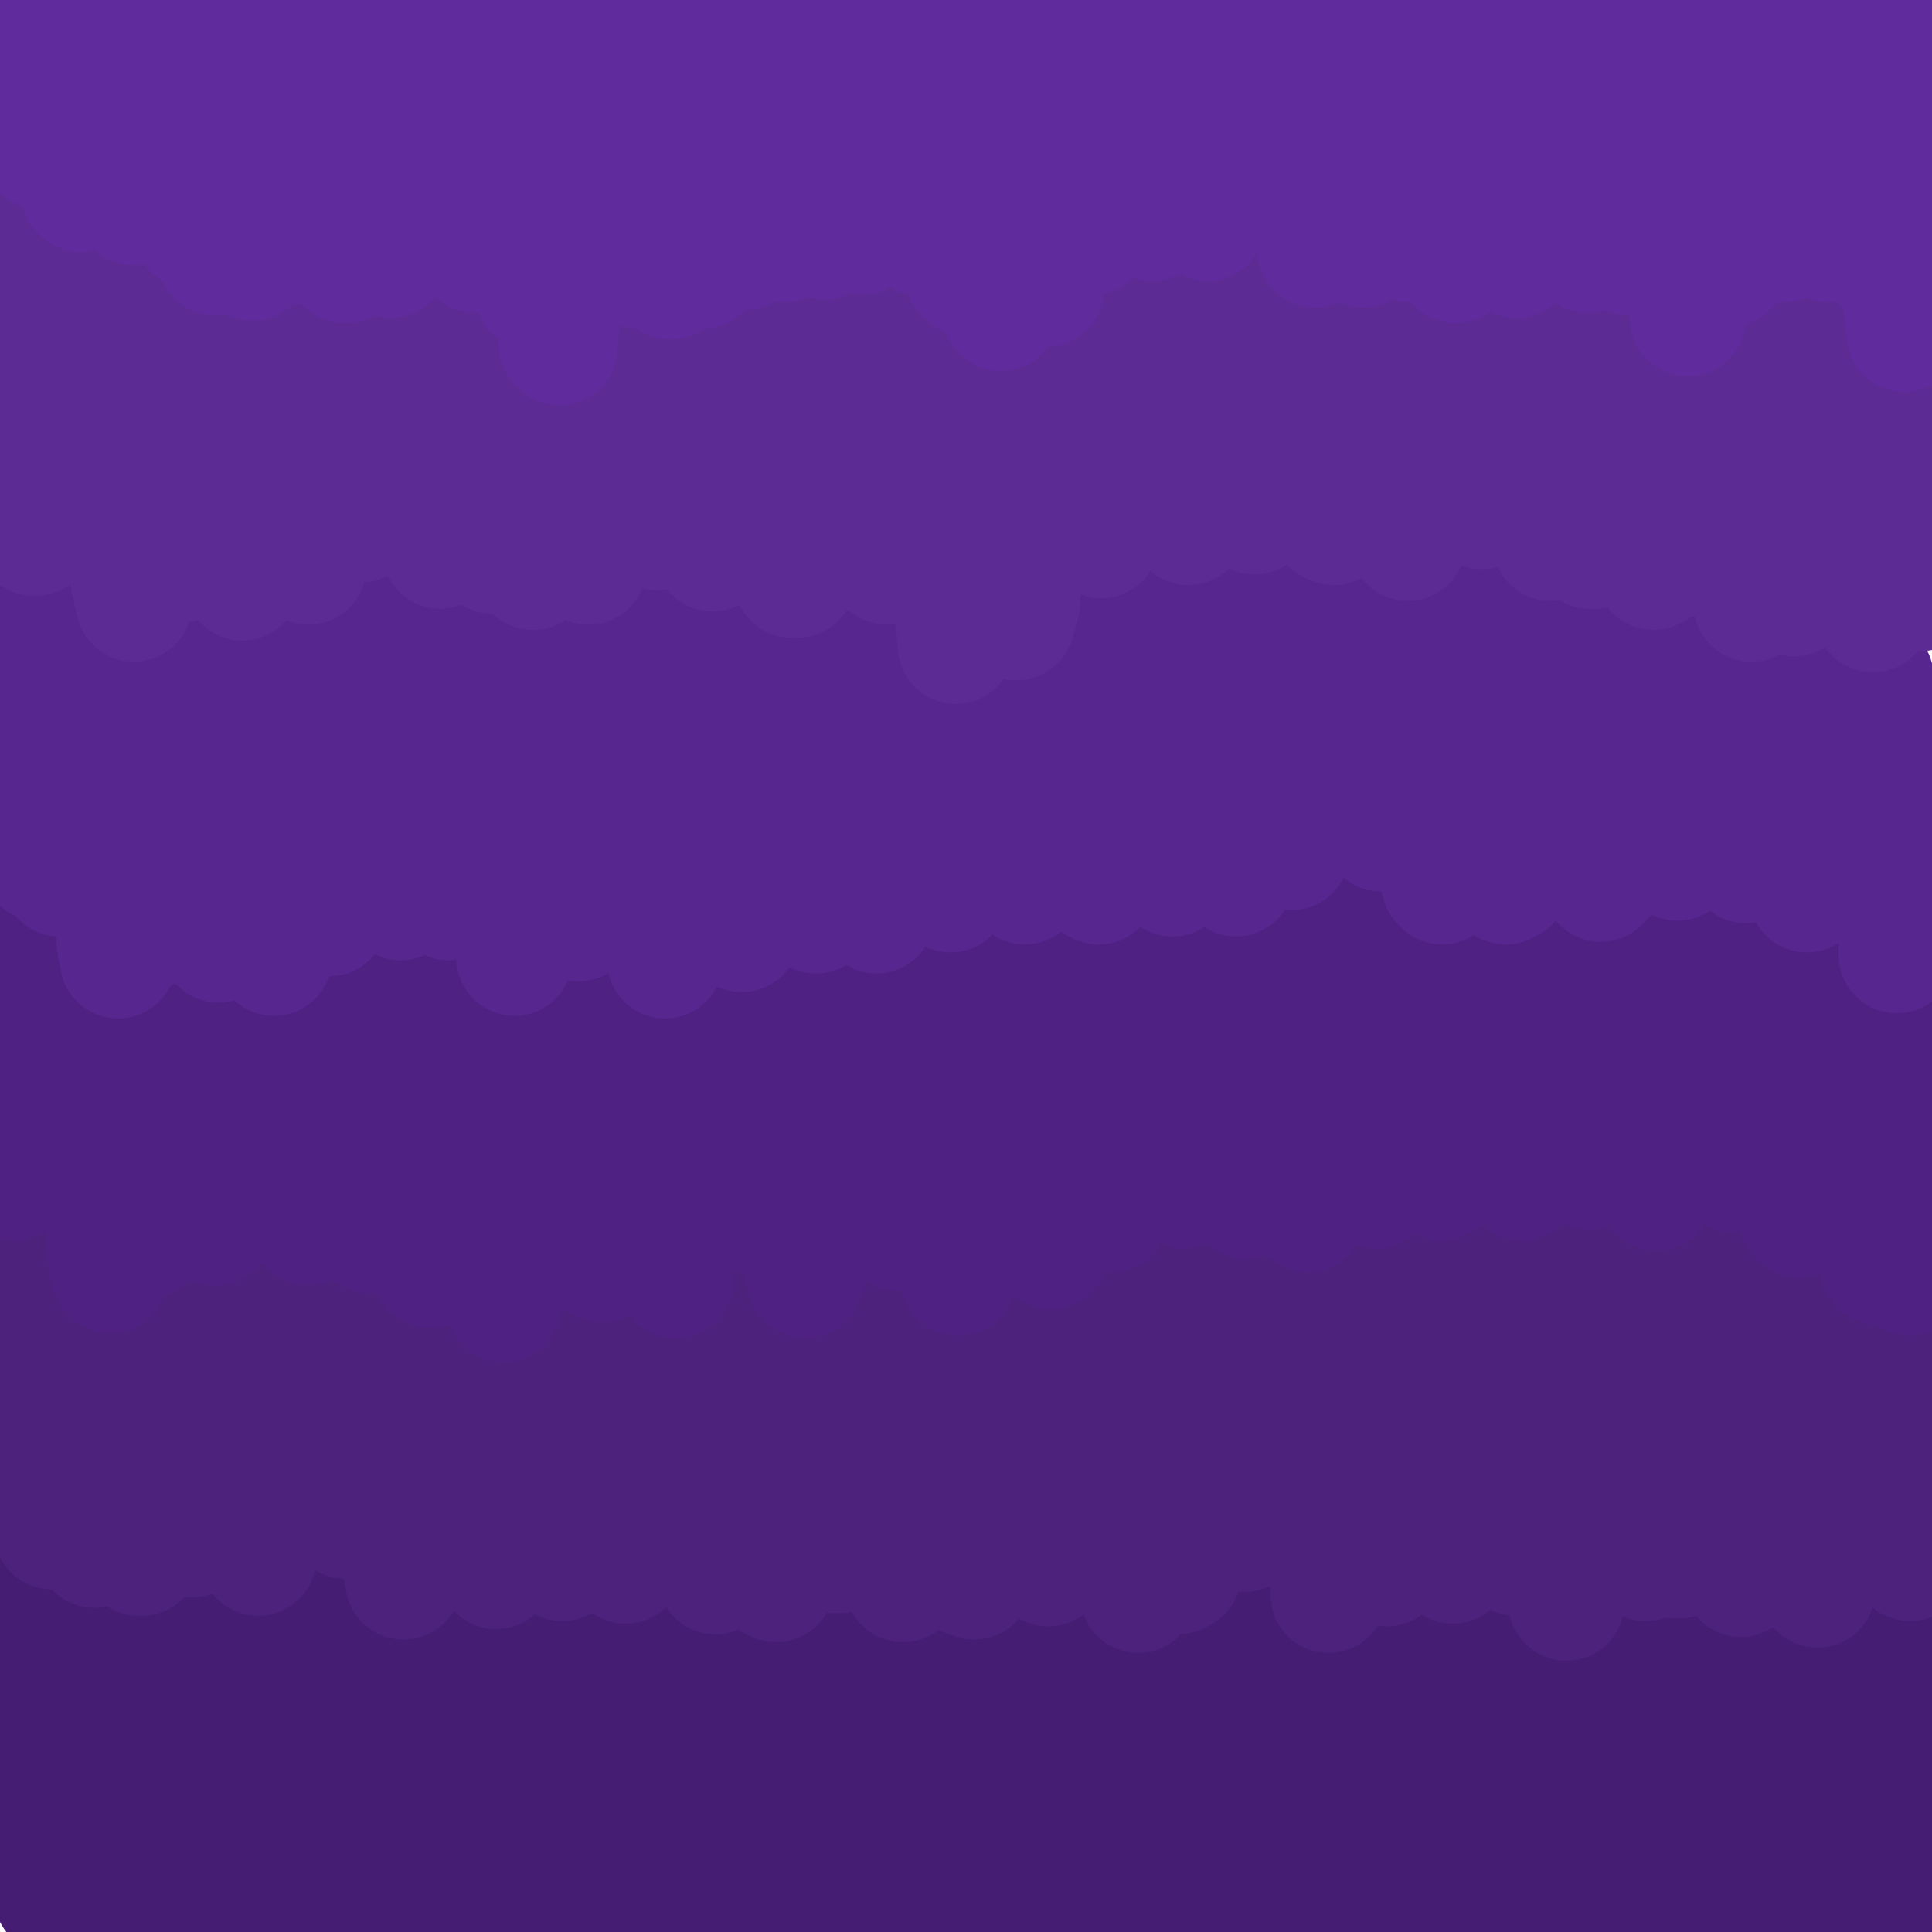
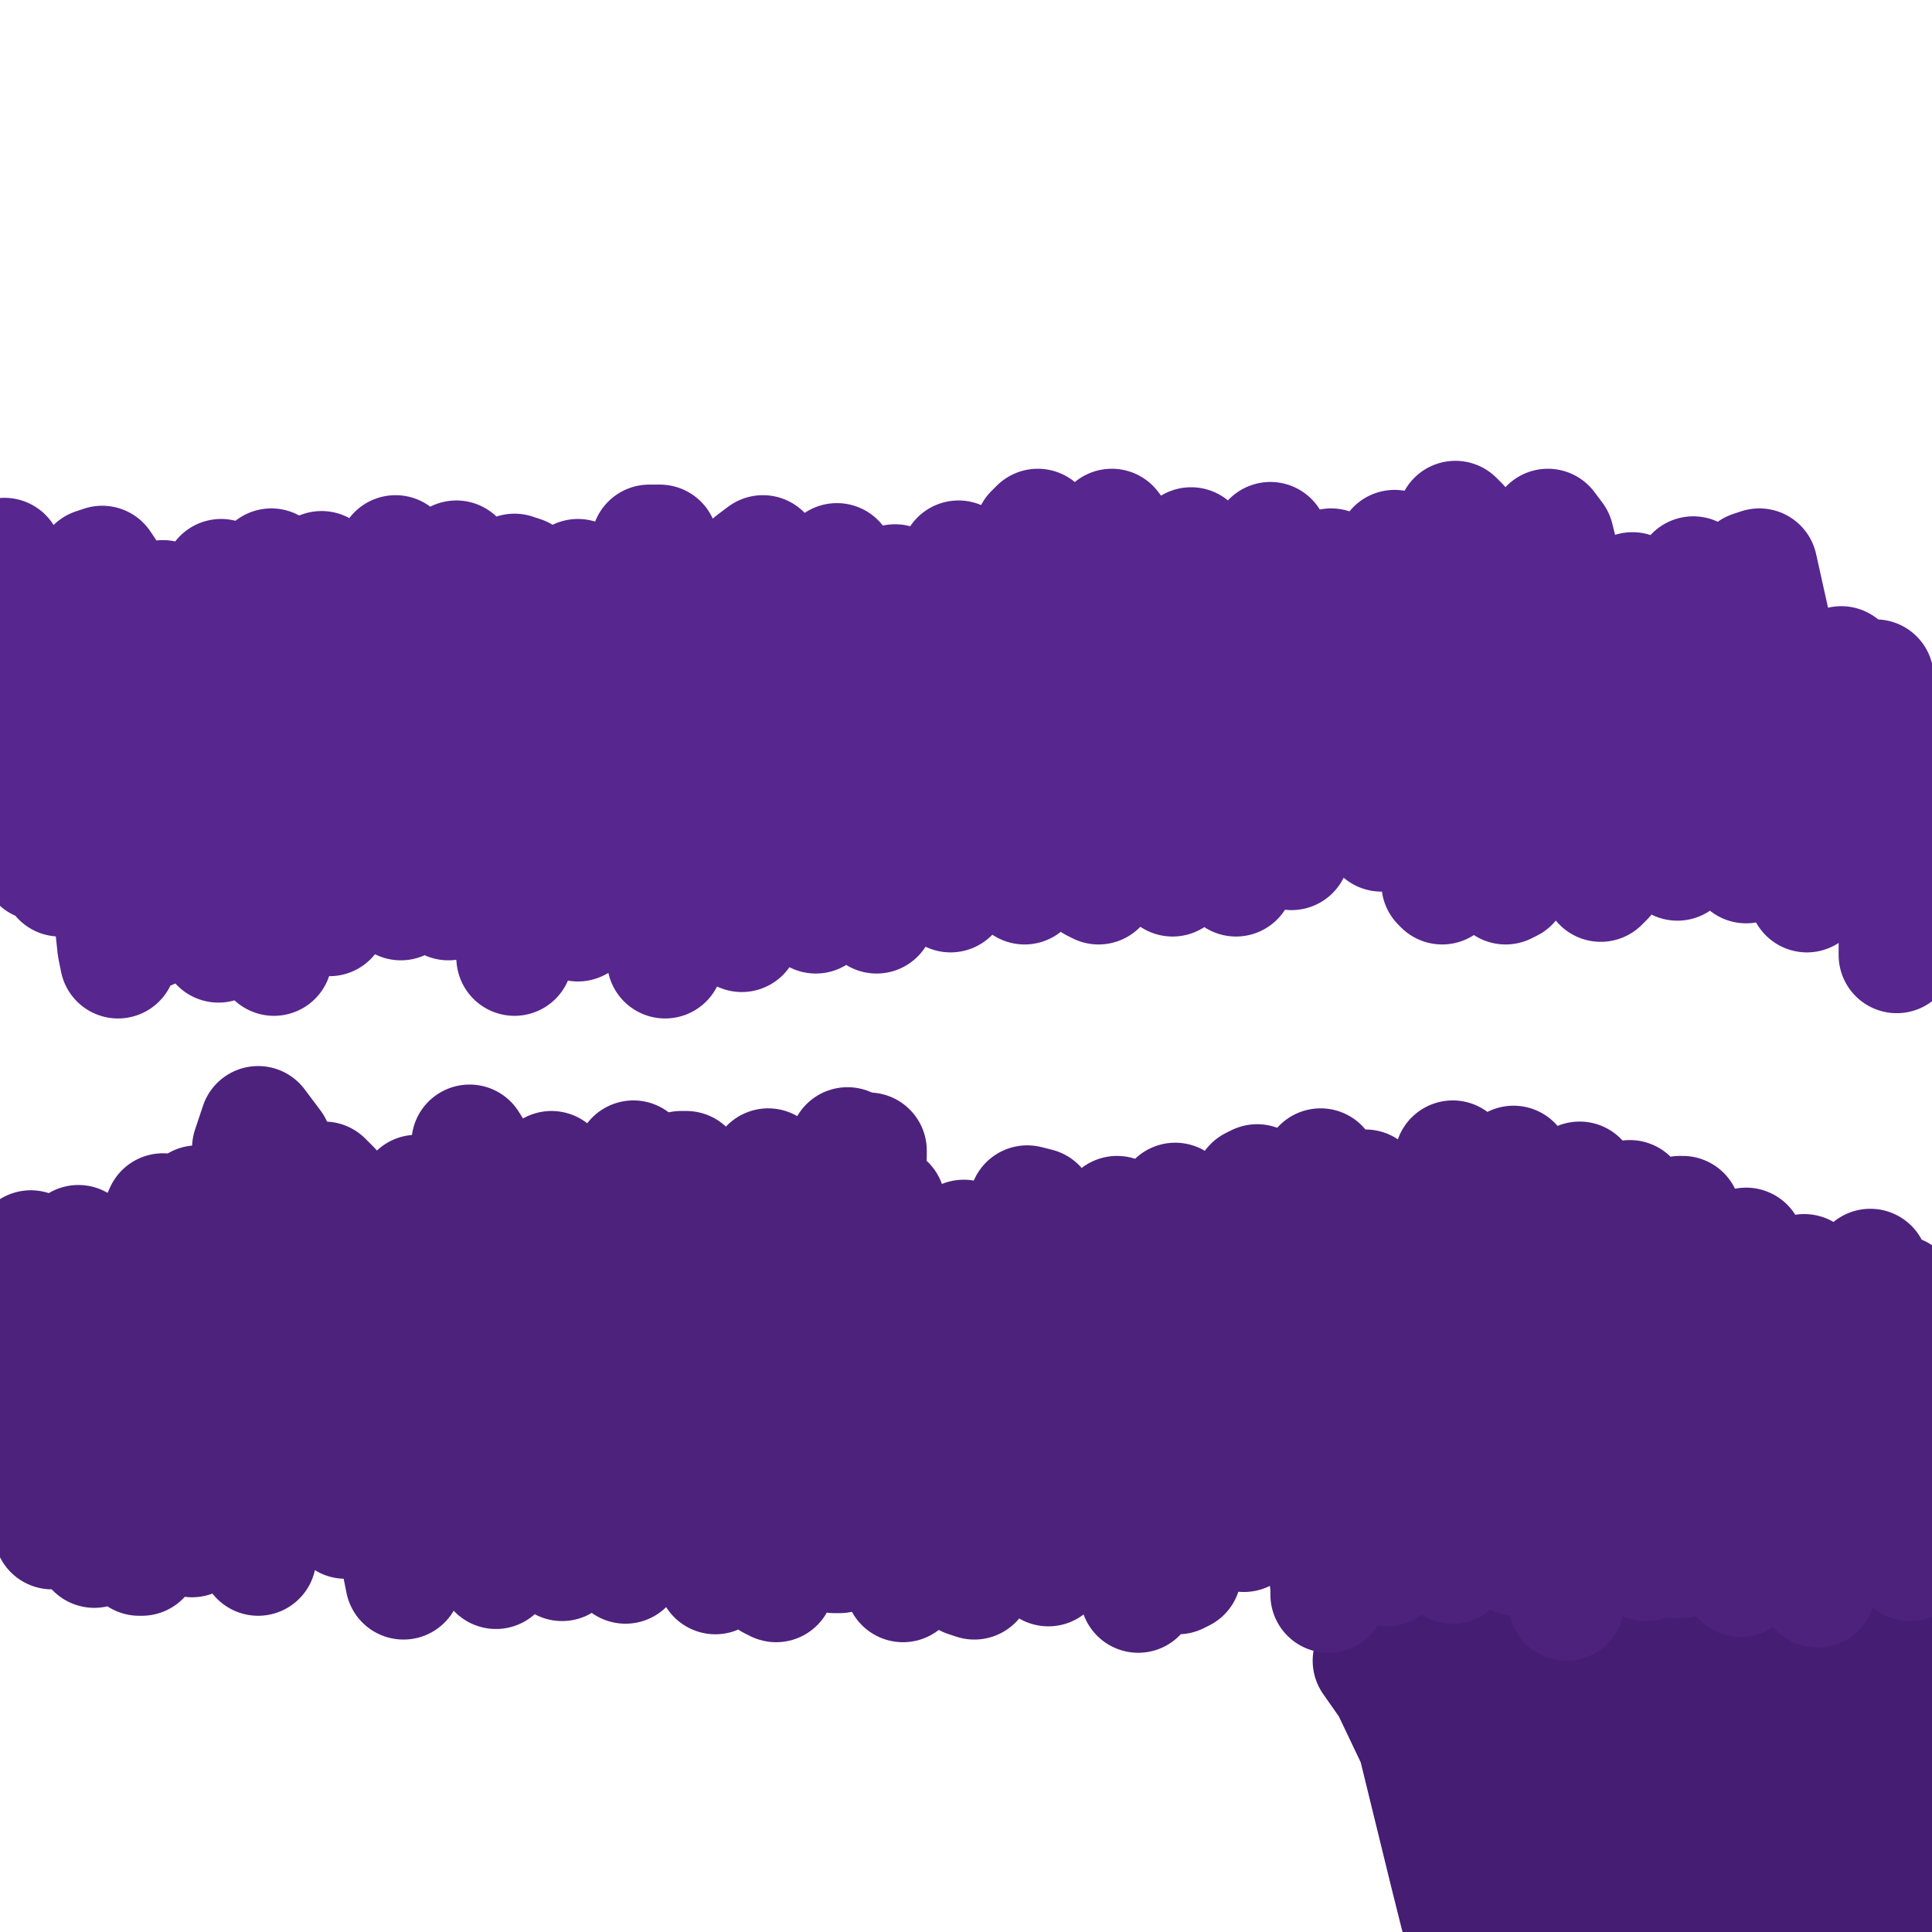
<svg xmlns="http://www.w3.org/2000/svg" width="1080px" height="1080px" version="1.1">
  <polyline points="1054.391,950.51 1057.346,954.942 1058.823,962.329 1060.301,972.671 1061.778,985.968 1061.778,1000.742 1063.256,1018.471 1064.733,1036.2 1066.211,1049.497 1067.688,1058.362 1067.688,1059.839 1067.688,1053.929 1067.688,1042.11 1066.211,1024.381 1064.733,1003.697 1063.256,984.49 1061.778,966.761 1060.301,954.942 1058.823,951.987 1057.346,956.419 1055.869,969.716 1054.391,988.923 1054.391,1011.084 1054.391,1030.291 1052.914,1045.065 1052.914,1049.497 1052.914,1045.065 1051.436,1030.291 1051.436,1008.129 1051.436,981.536 1049.959,954.942 1049.959,932.78 1049.959,919.484 1049.959,915.051 1052.914,922.438 1057.346,937.213 1060.301,960.852 1064.733,1006.652 " fill="none" stroke="#451d73" stroke-width="26px" stroke-linecap="round" stroke-linejoin="round" />
  <polyline points="1063.256,949.032 1064.733,946.077 1066.211,944.6 1067.688,946.077 1067.688,951.987 1067.688,963.806 1067.688,981.536 1067.688,1003.697 1069.166,1025.858 1070.643,1045.065 1070.643,1058.362 1070.643,1062.794 1069.166,1059.839 1067.688,1046.542 1067.688,1025.858 1067.688,1000.742 1066.211,971.194 1064.733,941.645 1063.256,916.529 1060.301,898.8 1057.346,889.935 1055.869,889.935 1052.914,897.322 1051.436,913.574 1049.959,937.213 1048.482,965.284 1045.527,996.31 1044.049,1022.904 1041.094,1040.633 1038.139,1046.542 1035.185,1040.633 1032.23,1024.381 1030.752,999.265 1027.797,968.239 1023.365,910.619 1018.933,878.116 1014.501,867.774 1013.023,872.206 1013.023,892.89 1014.501,925.393 1017.456,968.239 1018.933,1009.607 1021.888,1045.065 1021.888,1067.226 1021.888,1071.659 1021.888,1064.272 1020.41,1043.588 1015.978,1014.039 1011.546,978.581 1005.636,938.69 996.771,903.232 987.907,879.593 981.997,872.206 979.042,882.548 977.565,907.664 976.087,946.077 976.087,1034.723 974.61,1064.272 974.61,1074.613 974.61,1067.226 974.61,1046.542 971.655,1015.516 968.7,977.103 959.836,912.096 950.971,878.116 945.062,863.341 940.629,867.774 937.674,892.89 937.674,935.735 936.197,991.878 936.197,1045.065 937.674,1080 940.629,1080 940.629,1080 940.629,1080 939.152,1052.452 933.242,1009.607 927.332,959.374 916.99,915.051 906.648,885.503 899.261,876.638 894.829,884.025 893.352,910.619 893.352,949.032 893.352,996.31 893.352,1037.678 893.352,1065.749 893.352,1077.568 890.397,1074.613 887.442,1055.407 883.01,1024.381 878.577,983.013 872.668,934.258 865.28,891.412 857.893,867.774 854.938,863.341 854.938,875.161 857.893,903.232 860.848,946.077 865.28,993.355 866.758,1037.678 868.235,1064.272 868.235,1073.136 866.758,1065.749 860.848,1043.588 854.938,1011.084 847.551,969.716 837.209,928.348 828.345,897.322 819.48,884.025 816.525,888.458 816.525,912.096 818.003,949.032 818.003,994.832 818.003,1036.2 819.48,1065.749 818.003,1076.091 815.048,1070.181 809.138,1046.542 791.409,974.148 776.635,943.122 766.293,928.348 " fill="none" stroke="#451d73" stroke-width="65px" stroke-linecap="round" stroke-linejoin="round" />
-   <polyline points="818.003,894.367 820.958,915.051 822.435,944.6 823.912,981.536 822.435,1024.381 819.48,1064.272 818.003,1080 815.048,1080 812.093,1080 807.661,1062.794 803.229,1031.768 795.841,993.355 789.932,953.464 784.022,923.916 779.59,910.619 778.112,913.574 779.59,932.78 781.067,966.761 784.022,1006.652 785.499,1040.633 786.977,1059.839 784.022,1061.317 779.59,1045.065 772.202,1015.516 763.338,978.581 755.951,938.69 747.086,897.322 736.744,869.251 730.835,861.864 727.88,876.638 727.88,912.096 726.402,960.852 726.402,1015.516 727.88,1061.317 729.357,1080 729.357,1080 727.88,1080 724.925,1053.929 719.015,1015.516 711.628,971.194 705.718,928.348 698.331,895.845 693.899,884.025 692.421,888.458 693.899,915.051 696.854,956.419 698.331,1005.174 699.808,1048.02 701.286,1077.568 699.808,1080 696.854,1079.046 692.421,1053.929 687.989,1015.516 682.079,971.194 677.647,926.871 671.737,894.367 665.828,882.548 664.35,891.412 664.35,919.484 664.35,965.284 661.395,1016.994 659.918,1059.839 659.918,1080 659.918,1080 658.441,1071.659 656.963,1040.633 652.531,997.787 648.098,946.077 639.234,892.89 628.892,854.477 620.027,836.748 617.072,839.702 617.072,866.296 620.027,913.574 622.982,971.194 625.937,1027.336 628.892,1067.226 628.892,1080 627.414,1080 622.982,1065.749 618.55,1030.291 612.64,985.968 603.776,937.213 596.389,897.322 589.001,875.161 586.047,873.683 586.047,889.935 589.001,926.871 589.001,977.103 590.479,1028.813 590.479,1064.272 590.479,1079.046 587.524,1076.091 581.614,1055.407 575.705,1021.426 566.84,977.103 559.453,929.826 550.588,888.458 543.201,866.296 540.246,864.819 540.246,884.025 541.724,920.961 543.201,969.716 546.156,1018.471 546.156,1049.497 544.678,1061.317 541.724,1053.929 537.291,1030.291 529.904,994.832 522.517,950.51 515.13,903.232 506.265,864.819 498.878,844.135 497.401,845.612 498.878,869.251 500.356,916.529 500.356,978.581 500.356,1037.678 501.833,1076.091 501.833,1080 500.356,1077.568 497.401,1049.497 490.014,1008.129 475.239,904.709 466.375,863.341 458.988,844.135 456.033,847.09 456.033,870.728 458.988,913.574 460.465,968.239 464.897,1019.949 466.375,1056.884 467.852,1071.659 466.375,1065.749 461.942,1043.588 454.555,1005.174 444.213,960.852 433.871,918.006 423.529,885.503 417.62,873.683 416.142,885.503 417.62,920.961 419.097,972.671 420.575,1028.813 422.052,1071.659 423.529,1080 422.052,1080 417.62,1070.181 411.71,1031.768 404.323,984.49 395.458,934.258 383.639,889.935 374.774,860.386 371.819,864.819 380.684,950.51 383.639,1008.129 383.639,1058.362 383.639,1080 382.161,1080 373.297,1048.02 367.387,1015.516 348.181,920.961 336.361,884.025 331.929,876.638 331.929,889.935 336.361,928.348 339.316,983.013 342.271,1037.678 345.226,1076.091 348.181,1080 348.181,1080 345.226,1056.884 340.793,1014.039 333.406,960.852 321.587,906.187 309.767,863.341 299.425,842.657 294.993,847.09 293.516,875.161 294.993,925.393 296.471,985.968 299.425,1040.633 302.38,1074.613 302.38,1080 300.903,1080 297.948,1056.884 292.038,1018.471 284.651,969.716 275.787,918.006 266.922,875.161 259.535,851.522 258.058,850.044 259.535,872.206 263.967,915.051 269.877,971.194 274.309,1030.291 277.264,1076.091 278.741,1080 278.741,1080 269.877,1046.542 262.49,1000.742 255.103,950.51 244.761,904.709 235.896,875.161 228.509,863.341 228.509,872.206 228.509,901.754 228.509,949.032 228.509,1003.697 228.509,1048.02 228.509,1068.704 228.509,1068.704 227.031,1052.452 224.077,1019.949 219.644,978.581 215.212,932.78 207.825,894.367 201.915,873.683 198.96,875.161 198.96,900.277 198.96,947.555 200.438,1003.697 203.393,1052.452 207.825,1080 209.302,1080 209.302,1077.568 207.825,1046.542 203.393,1002.22 196.006,950.51 187.141,901.754 175.321,869.251 167.934,858.909 164.98,873.683 163.502,910.619 162.025,968.239 160.547,1030.291 162.025,1074.613 163.502,1080 163.502,1080 163.502,1070.181 159.07,1031.768 153.16,981.536 145.773,925.393 136.908,875.161 126.566,847.09 122.134,839.702 120.657,850.044 123.612,891.412 125.089,949.032 126.566,1012.562 129.521,1059.839 132.476,1080 130.999,1068.704 128.044,1033.245 123.612,983.013 119.179,949.032 111.792,904.709 99.973,867.774 91.108,848.567 85.198,851.522 83.721,873.683 83.721,916.529 82.243,971.194 82.243,1025.858 82.243,1064.272 85.198,1080 85.198,1076.091 85.198,1052.452 83.721,1012.562 80.766,966.761 76.334,920.961 68.947,888.458 64.514,876.638 63.037,884.025 63.037,912.096 61.559,957.897 60.082,987.445 57.127,1021.426 55.65,1050.975 54.172,1074.613 52.695,1080 51.218,1071.659 48.263,1048.02 46.785,1014.039 43.83,977.103 40.876,943.122 37.921,919.484 33.488,913.574 32.011,923.916 30.534,950.51 30.534,984.49 29.056,1019.949 29.056,1046.542 29.056,1059.839 29.056,1058.362 30.534,1043.588 29.056,1016.994 27.579,984.49 24.624,956.419 20.192,935.735 17.237,928.348 15.759,937.213 14.282,956.419 15.759,981.536 18.714,1009.607 20.192,1033.245 23.146,1048.02 23.146,1050.975 23.146,1043.588 21.669,1025.858 18.714,1000.742 15.759,972.671 11.327,941.645 8.372,913.574 6.895,889.935 6.895,870.728 8.372,857.432 9.85,847.09 11.327,841.18 12.804,838.225 14.282,838.225 14.282,838.225 14.282,838.225 12.804,838.225 " fill="none" stroke="#451d73" stroke-width="65px" stroke-linecap="round" stroke-linejoin="round" />
  <polyline points="1069.166,777.65 1069.166,774.696 1069.166,771.741 1069.166,767.308 1067.688,765.831 1067.688,771.741 1067.688,785.038 1067.688,805.722 1069.166,827.883 1069.166,850.044 1069.166,866.296 1067.688,873.683 1066.211,870.728 1066.211,857.432 1064.733,836.748 1063.256,810.154 1063.256,780.605 1063.256,754.012 1061.778,733.328 1061.778,722.986 1061.778,722.986 1061.778,733.328 1061.778,754.012 1060.301,785.038 1058.823,817.541 1054.391,845.612 1051.436,863.341 1048.482,866.296 1047.004,836.748 1045.527,808.677 1045.527,743.67 1045.527,720.031 1045.527,708.211 1045.527,711.166 1044.049,731.85 1042.572,762.876 1039.617,798.335 1038.139,832.315 1036.662,855.954 1035.185,866.296 1035.185,861.864 1033.707,844.135 1032.23,817.541 1030.752,785.038 1029.275,755.489 1027.797,733.328 1026.32,724.463 1023.365,736.283 1021.888,779.128 1018.933,823.451 1017.456,858.909 1015.978,881.07 1015.978,888.458 1015.978,881.07 1017.456,858.909 1017.456,824.928 1017.456,786.515 1015.978,749.579 1011.546,722.986 1008.591,711.166 1005.636,714.121 1005.636,731.85 1004.159,762.876 1002.681,801.289 1002.681,860.386 1001.204,869.251 999.726,861.864 996.771,839.702 992.339,807.199 989.384,770.263 983.475,734.805 979.042,708.211 976.087,696.392 974.61,705.256 974.61,730.373 974.61,770.263 974.61,816.064 974.61,854.477 974.61,878.116 973.133,882.548 970.178,867.774 965.746,838.225 956.881,779.128 950.971,734.805 945.062,697.869 940.629,678.663 939.152,678.663 939.152,696.392 940.629,728.895 940.629,771.741 940.629,819.019 940.629,854.477 939.152,872.206 936.197,872.206 933.242,854.477 928.81,823.451 925.855,783.56 921.423,739.237 916.99,699.347 912.558,674.231 911.081,669.798 912.558,686.05 915.513,720.031 916.99,767.308 918.468,816.064 919.945,854.477 919.945,873.683 918.468,870.728 914.036,850.044 909.603,814.586 903.694,768.786 897.784,720.031 890.397,678.663 883.01,659.456 878.577,662.411 877.1,687.527 875.622,730.373 874.145,785.038 874.145,838.225 874.145,876.638 875.622,895.845 875.622,894.367 875.622,872.206 872.668,833.793 869.713,786.515 865.28,731.85 857.893,686.05 846.074,650.592 844.596,659.456 846.074,687.527 849.029,731.85 849.029,785.038 850.506,833.793 850.506,863.341 847.551,870.728 843.119,860.386 840.164,832.315 834.254,790.947 828.345,743.67 822.435,694.914 816.525,659.456 812.093,647.637 812.093,656.501 812.093,689.005 813.57,737.76 813.57,793.902 813.57,844.135 813.57,870.728 812.093,875.161 809.138,858.909 803.229,827.883 794.364,783.56 785.499,734.805 775.157,691.96 766.293,666.843 763.338,663.889 764.815,683.095 767.77,721.508 770.725,776.173 773.68,826.406 775.157,861.864 775.157,876.638 773.68,870.728 770.725,845.612 766.293,807.199 760.383,761.399 752.996,711.166 745.609,669.798 738.222,652.069 735.267,656.501 735.267,684.572 735.267,730.373 738.222,785.038 739.699,835.27 742.654,873.683 742.654,891.412 742.654,886.98 739.699,861.864 735.267,821.973 729.357,771.741 720.492,720.031 710.15,680.14 702.763,660.934 699.808,662.411 699.808,683.095 701.286,718.553 701.286,767.308 701.286,814.586 698.331,845.612 695.376,857.432 690.944,850.044 686.512,826.406 680.602,789.47 673.215,748.102 665.828,708.211 659.918,680.14 656.963,671.276 658.441,720.031 659.918,767.308 661.395,817.541 662.873,857.432 661.395,879.593 658.441,881.07 654.008,863.341 649.576,830.838 643.666,787.992 637.756,739.237 631.847,697.869 624.46,678.663 621.505,684.572 621.505,714.121 625.937,761.399 628.892,814.586 634.802,860.386 637.756,886.98 636.279,891.412 631.847,875.161 625.937,839.702 614.118,792.425 602.298,740.715 589.001,697.869 580.137,674.231 574.227,672.753 572.75,693.437 575.705,731.85 580.137,780.605 584.569,827.883 586.047,861.864 586.047,876.638 583.092,873.683 578.659,851.522 572.75,816.064 565.362,774.696 556.498,731.85 546.156,702.302 538.769,691.96 535.814,702.302 535.814,734.805 538.769,779.128 543.201,826.406 544.678,863.341 544.678,884.025 540.246,882.548 535.814,863.341 528.427,827.883 519.562,780.605 509.22,733.328 501.833,693.437 495.923,672.753 494.446,675.708 495.923,699.347 500.356,742.192 503.31,793.902 506.265,875.161 504.788,885.503 501.833,875.161 498.878,842.657 494.446,796.857 488.536,746.625 484.104,693.437 479.672,652.069 473.762,640.25 472.284,653.547 470.807,691.96 470.807,746.625 463.42,842.657 " fill="none" stroke="#4d227d" stroke-width="65px" stroke-linecap="round" stroke-linejoin="round" />
  <polyline points="482.627,647.637 485.581,643.205 485.581,646.159 484.104,663.889 481.149,700.824 478.194,748.102 475.239,801.289 472.284,844.135 469.33,869.251 466.375,869.251 463.42,850.044 457.51,810.154 451.601,759.921 444.213,708.211 435.349,666.843 429.439,652.069 426.484,663.889 427.962,699.347 429.439,754.012 433.871,860.386 433.871,885.503 430.916,884.025 426.484,860.386 420.575,820.496 411.71,768.786 402.845,717.076 392.503,674.231 383.639,653.547 380.684,653.547 380.684,677.185 385.116,721.508 389.549,779.128 393.981,832.315 398.413,869.251 399.891,881.07 399.891,873.683 396.936,844.135 392.503,799.812 383.639,748.102 374.774,694.914 362.955,659.456 354.09,647.637 348.181,660.934 346.703,699.347 345.226,754.012 345.226,811.631 348.181,861.864 349.658,875.161 349.658,872.206 348.181,836.748 343.748,790.947 336.361,736.283 326.019,687.527 314.2,657.979 308.29,653.547 306.813,671.276 306.813,711.166 311.245,764.354 312.722,819.019 314.2,858.909 314.2,873.683 311.245,867.774 306.813,841.18 299.425,796.857 290.561,742.192 280.219,687.527 269.877,650.592 262.49,638.772 261.012,653.547 262.49,693.437 266.922,748.102 271.354,807.199 274.309,854.477 277.264,878.116 277.264,878.116 274.309,857.432 269.877,819.019 262.49,771.741 253.625,721.508 243.283,683.095 232.941,666.843 225.554,674.231 221.122,703.779 219.644,751.057 221.122,807.199 224.077,852.999 225.554,879.593 225.554,884.025 222.599,869.251 218.167,835.27 210.78,789.47 203.393,737.76 194.528,691.96 185.663,663.889 181.231,659.456 181.231,675.708 182.709,712.644 187.141,761.399 190.096,807.199 193.051,839.702 193.051,850.044 191.573,842.657 188.618,814.586 181.231,773.218 173.844,722.986 164.98,674.231 153.16,640.25 144.296,628.43 139.863,641.727 139.863,675.708 139.863,728.895 141.341,787.992 142.818,838.225 144.296,866.296 144.296,870.728 142.818,855.954 141.341,823.451 135.431,777.65 129.521,728.895 123.612,697.869 116.224,680.14 110.315,672.753 107.36,686.05 105.882,717.076 104.405,762.876 104.405,810.154 105.882,845.612 107.36,860.386 110.315,857.432 111.792,833.793 113.269,796.857 110.315,752.534 105.882,711.166 98.495,684.572 91.108,677.185 85.198,690.482 82.243,722.986 77.811,768.786 74.856,816.064 74.856,852.999 77.811,870.728 79.289,870.728 80.766,852.999 80.766,819.019 76.334,779.128 70.424,739.237 65.992,718.553 60.082,708.211 55.65,703.779 52.695,712.644 51.218,733.328 51.218,765.831 51.218,802.767 52.695,836.748 52.695,858.909 52.695,866.296 51.218,858.909 49.74,836.748 49.74,804.244 49.74,765.831 48.263,731.85 46.785,706.734 43.83,694.914 40.876,699.347 39.398,718.553 34.966,749.579 32.011,783.56 30.534,817.541 29.056,842.657 29.056,855.954 30.534,852.999 32.011,835.27 32.011,808.677 30.534,774.696 27.579,742.192 23.146,717.076 20.192,700.824 17.237,697.869 15.759,705.256 15.759,722.986 15.759,746.625 14.282,768.786 12.804,787.992 12.804,796.857 11.327,795.38 9.85,785.038 6.895,767.308 3.94,746.625 0,724.463 " fill="none" stroke="#4d227d" stroke-width="65px" stroke-linecap="round" stroke-linejoin="round" />
-   <polyline points="1060.301,539.784 1060.301,542.739 1060.301,550.126 1060.301,561.946 1061.778,579.675 1063.256,632.862 1066.211,662.411 1066.211,689.005 1067.688,708.211 1067.688,714.121 1066.211,705.256 1064.733,691.96 1061.778,657.979 1060.301,625.475 1057.346,594.449 1054.391,566.378 1052.914,548.649 1052.914,541.262 1052.914,547.172 1052.914,564.901 1052.914,591.495 1052.914,625.475 1052.914,660.934 1051.436,689.005 1049.959,706.734 1049.959,708.211 1048.482,693.437 1047.004,665.366 1045.527,626.953 1042.572,584.107 1039.617,542.739 1036.662,510.236 1033.707,492.507 1032.23,492.507 1030.752,510.236 1030.752,542.739 1032.23,582.63 1030.752,621.043 1029.275,652.069 1027.797,669.798 1023.365,662.411 1017.456,626.953 1013.023,587.062 1008.591,544.217 1004.159,505.804 1001.204,480.687 999.726,476.255 999.726,493.984 1002.681,527.965 1004.159,573.765 1005.636,622.52 1005.636,662.411 1005.636,681.618 1004.159,680.14 1001.204,656.501 996.771,619.566 990.862,576.72 986.429,532.397 980.52,498.416 976.087,479.21 973.133,480.687 973.133,502.849 971.655,539.784 971.655,584.107 971.655,622.52 970.178,649.114 968.7,656.501 967.223,646.159 964.268,618.088 958.358,561.946 952.449,517.623 945.062,480.687 937.674,462.958 933.242,464.436 930.287,486.597 928.81,522.055 928.81,566.378 928.81,612.178 927.332,647.637 925.855,666.843 924.378,665.366 919.945,644.682 915.513,610.701 911.081,569.333 906.648,526.488 900.739,492.507 896.306,479.21 893.352,483.642 893.352,508.759 891.874,547.172 891.874,591.495 891.874,628.43 890.397,652.069 888.919,655.024 887.442,640.25 884.487,609.224 880.055,570.811 877.1,529.442 871.19,495.462 865.28,477.733 860.848,479.21 857.893,501.371 854.938,538.307 853.461,582.63 853.461,625.475 851.984,653.547 850.506,660.934 849.029,650.592 847.551,622.52 843.119,587.062 838.687,545.694 834.254,502.849 822.435,461.481 819.48,471.823 818.003,501.371 816.525,545.694 815.048,592.972 813.57,632.862 809.138,656.501 806.183,660.934 801.751,646.159 797.319,616.611 791.409,576.72 786.977,532.397 781.067,491.029 775.157,467.39 772.202,464.436 772.202,482.165 772.202,517.623 772.202,564.901 770.725,612.178 770.725,649.114 769.248,665.366 766.293,660.934 763.338,638.772 760.383,603.314 755.951,558.991 748.564,516.146 741.177,485.12 735.267,471.823 732.312,479.21 732.312,507.281 733.789,550.126 735.267,600.359 733.789,646.159 732.312,672.753 730.835,678.663 726.402,665.366 723.447,635.817 717.538,594.449 711.628,548.649 704.241,508.759 698.331,485.12 693.899,482.165 693.899,499.894 693.899,535.352 695.376,582.63 695.376,628.43 696.854,660.934 696.854,671.276 693.899,665.366 690.944,640.25 686.512,603.314 682.079,561.946 676.17,522.055 670.26,495.462 667.305,488.075 665.828,496.939 665.828,525.01 665.828,566.378 664.35,612.178 662.873,647.637 661.395,665.366 658.441,663.889 654.008,644.682 651.053,612.178 648.098,572.288 643.666,529.442 637.756,493.984 631.847,474.778 630.369,474.778 628.892,495.462 628.892,532.397 627.414,579.675 625.937,626.953 624.46,662.411 621.505,678.663 618.55,675.708 611.163,619.566 599.343,535.352 593.434,504.326 587.524,492.507 584.569,504.326 583.092,536.83 583.092,635.817 586.047,677.185 587.524,697.869 587.524,699.347 584.569,681.618 581.614,647.637 575.705,604.791 568.317,557.514 559.453,520.578 552.066,504.326 546.156,507.281 543.201,533.875 540.246,578.198 538.769,631.385 538.769,678.663 537.291,706.734 535.814,714.121 532.859,703.779 528.427,674.231 525.472,632.862 519.562,585.585 512.175,545.694 503.31,522.055 498.878,519.101 497.401,533.875 497.401,567.856 497.401,610.701 498.878,653.547 500.356,680.14 501.833,689.005 500.356,680.14 497.401,652.069 491.491,613.656 484.104,570.811 476.717,535.352 466.375,517.623 460.465,522.055 456.033,547.172 453.078,590.017 453.078,641.727 453.078,686.05 451.601,712.644 450.123,715.598 447.168,697.869 442.736,662.411 436.826,615.133 427.962,564.901 420.575,522.055 411.71,498.416 407.278,495.462 405.8,514.668 407.278,551.604 411.71,597.404 413.187,641.727 414.665,671.276 414.665,678.663 411.71,669.798 407.278,641.727 401.368,603.314 395.458,560.468 386.594,525.01 379.207,505.804 374.774,505.804 373.297,525.01 374.774,563.423 374.774,615.133 376.252,666.843 376.252,702.302 377.729,715.598 376.252,709.689 374.774,684.572 371.819,647.637 367.387,606.269 361.477,569.333 355.568,545.694 351.135,541.262 346.703,557.514 343.748,588.54 340.793,629.908 339.316,669.798 337.839,697.869 336.361,706.734 333.406,694.914 324.542,622.52 317.155,579.675 308.29,538.307 297.948,516.146 290.561,513.191 286.129,532.397 284.651,570.811 283.174,623.998 281.696,675.708 281.696,714.121 281.696,728.895 280.219,721.508 277.264,691.96 263.967,600.359 255.103,556.036 247.715,526.488 240.328,519.101 237.374,529.442 237.374,561.946 235.896,609.224 237.374,660.934 238.851,696.392 240.328,709.689 238.851,703.779 237.374,680.14 232.941,643.205 227.031,598.882 219.644,556.036 210.78,529.442 204.87,523.533 201.915,535.352 200.438,566.378 201.915,607.746 203.393,650.592 206.347,680.14 206.347,690.482 204.87,684.572 201.915,659.456 197.483,621.043 191.573,578.198 184.186,542.739 176.799,522.055 170.889,520.578 167.934,536.83 166.457,570.811 169.412,655.024 170.889,680.14 172.367,686.05 169.412,677.185 164.98,652.069 159.07,615.133 150.205,576.72 142.818,542.739 133.953,526.488 128.044,526.488 125.089,542.739 123.612,575.243 122.134,616.611 122.134,656.501 122.134,675.708 120.657,686.05 116.224,684.572 111.792,665.366 107.36,634.34 105.882,595.927 104.405,556.036 101.45,525.01 97.018,510.236 94.063,514.668 91.108,536.83 88.153,573.765 85.198,616.611 83.721,656.501 82.243,684.572 82.243,693.437 83.721,686.05 85.198,662.411 85.198,625.475 83.721,584.107 77.811,545.694 70.424,519.101 64.514,511.713 61.559,516.146 60.082,529.442 60.082,572.288 60.082,629.908 61.559,672.753 61.559,702.302 61.559,712.644 60.082,709.689 58.605,697.869 57.127,675.708 54.172,643.205 52.695,606.269 49.74,572.288 46.785,548.649 45.308,539.784 45.308,547.172 46.785,569.333 49.74,598.882 51.218,631.385 51.218,655.024 52.695,668.321 52.695,665.366 52.695,647.637 51.218,621.043 48.263,590.017 45.308,563.423 40.876,547.172 36.443,542.739 33.488,553.081 33.488,572.288 33.488,595.927 33.488,619.566 34.966,637.295 34.966,646.159 34.966,643.205 36.443,628.43 36.443,607.746 36.443,582.63 33.488,558.991 29.056,542.739 26.101,535.352 24.624,538.307 23.146,550.126 23.146,569.333 24.624,594.449 24.624,618.088 26.101,637.295 26.101,650.592 23.146,655.024 20.192,650.592 15.759,637.295 11.327,616.611 9.85,594.449 8.372,570.811 9.85,551.604 12.804,536.83 15.759,526.488 18.714,522.055 21.669,519.101 23.146,516.146 24.624,513.191 24.624,508.759 24.624,504.326 24.624,501.371 21.669,501.371 18.714,507.281 15.759,517.623 12.804,535.352 11.327,558.991 8.372,588.54 6.895,616.611 5.417,641.727 6.895,657.979 8.372,660.934 9.85,649.114 8.372,626.953 2.462,598.882 0.985,591.495 " fill="none" stroke="#4e2183" stroke-width="65px" stroke-linecap="round" stroke-linejoin="round" />
  <polyline points="1066.211,403.861 1064.733,411.248 1063.256,424.545 1061.778,443.752 1061.778,468.868 1060.301,495.462 1060.301,517.623 1060.301,530.92 1060.301,533.875 1060.301,525.01 1058.823,504.326 1057.346,477.733 1054.391,445.229 1051.436,415.681 1049.959,392.042 1048.482,378.745 1048.482,380.222 1048.482,393.519 1048.482,415.681 1049.959,442.274 1049.959,467.39 1049.959,486.597 1048.482,496.939 1047.004,495.462 1045.527,482.165 1042.572,460.003 1039.617,431.932 1036.662,402.384 1033.707,381.7 1029.275,371.358 1021.888,386.132 1015.978,421.59 1013.023,455.571 1010.068,499.894 1010.068,496.939 1007.114,477.733 1005.636,448.184 1001.204,409.771 995.294,369.88 983.475,316.693 979.042,318.17 976.087,335.899 976.087,368.403 976.087,408.293 977.565,446.707 977.565,473.3 976.087,483.642 973.133,476.255 970.178,454.094 965.746,420.113 956.881,362.493 950.971,332.945 946.539,321.125 943.584,325.557 942.107,349.196 943.584,383.177 943.584,421.59 943.584,455.571 942.107,476.255 937.674,482.165 933.242,474.778 930.287,449.661 925.855,414.203 921.423,378.745 916.99,346.241 912.558,329.99 909.603,331.467 908.126,350.674 906.648,384.655 903.694,424.545 900.739,462.958 897.784,491.029 894.829,493.984 891.874,477.733 888.919,446.707 884.487,406.816 880.055,363.971 875.622,324.08 869.713,300.441 865.28,294.531 862.326,310.783 860.848,343.287 857.893,386.132 853.461,433.41 849.029,473.3 844.596,493.984 841.642,495.462 838.687,480.687 835.732,448.184 832.777,406.816 828.345,361.016 822.435,319.648 816.525,293.054 813.57,290.099 812.093,307.828 812.093,346.241 812.093,393.519 810.616,440.797 809.138,477.733 806.183,495.462 804.706,493.984 801.751,471.823 800.274,436.365 795.841,394.997 791.409,352.151 785.499,319.648 779.59,306.351 778.112,310.783 776.635,331.467 776.635,366.925 776.635,406.816 776.635,440.797 775.157,461.481 772.202,465.913 767.77,454.094 764.815,428.977 758.906,394.997 754.473,359.538 750.041,329.99 744.131,316.693 741.177,324.08 736.744,350.674 732.312,390.564 726.402,430.455 723.447,461.481 721.97,476.255 720.492,474.778 720.492,455.571 720.492,423.068 720.492,384.655 719.015,346.241 714.583,315.215 710.15,301.919 707.196,307.828 705.718,334.422 702.763,375.79 699.808,421.59 695.376,461.481 692.421,485.12 690.944,491.029 687.989,479.21 686.512,452.616 683.557,417.158 680.602,375.79 676.17,337.377 670.26,312.261 665.828,304.873 662.873,315.215 659.918,341.809 659.918,381.7 658.441,427.5 656.963,465.913 656.963,486.597 655.486,491.029 652.531,477.733 651.053,449.661 646.621,409.771 640.711,366.925 634.802,325.557 625.937,300.441 621.505,294.531 618.55,309.306 617.072,343.287 617.072,389.087 617.072,437.842 617.072,476.255 614.118,495.462 611.163,493.984 608.208,474.778 603.776,439.319 599.343,396.474 593.434,350.674 587.524,313.738 580.137,294.531 577.182,297.486 575.705,321.125 575.705,361.016 575.705,411.248 575.705,457.048 574.227,486.597 572.75,495.462 569.795,485.12 565.362,457.048 560.93,418.635 555.02,377.267 549.111,338.854 541.724,316.693 535.814,312.261 534.337,327.035 532.859,359.538 532.859,403.861 531.382,449.661 531.382,485.12 531.382,499.894 529.904,495.462 526.949,473.3 522.517,436.365 518.085,394.997 512.175,355.106 506.265,329.99 500.356,325.557 495.923,341.809 494.446,378.745 492.969,424.545 491.491,470.345 491.491,499.894 490.014,511.713 490.014,504.326 488.536,479.21 485.581,440.797 484.104,396.474 479.672,352.151 473.762,321.125 467.852,313.738 458.988,358.061 457.51,403.861 456.033,452.616 456.033,510.236 456.033,511.713 456.033,491.029 454.555,455.571 451.601,411.248 445.691,363.971 435.349,325.557 426.484,309.306 420.575,313.738 417.62,338.854 416.142,384.655 416.142,439.319 416.142,488.075 416.142,516.146 414.665,522.055 410.233,508.759 405.8,474.778 399.891,427.5 391.026,374.313 380.684,327.035 368.865,303.396 362.955,303.396 361.477,325.557 362.955,368.403 365.91,423.068 370.342,477.733 371.819,519.101 371.819,536.83 371.819,529.442 367.387,499.894 361.477,455.571 354.09,406.816 343.748,359.538 331.929,329.99 323.064,322.603 318.632,337.377 317.155,372.835 317.155,420.113 320.109,468.868 321.587,502.849 323.064,516.146 321.587,508.759 318.632,480.687 314.2,440.797 300.903,347.719 292.038,321.125 287.606,319.648 283.174,340.332 283.174,381.7 283.174,433.41 283.174,483.642 286.129,520.578 287.606,535.352 287.606,527.965 287.606,499.894 284.651,457.048 280.219,405.339 262.49,321.125 255.103,312.261 250.67,324.08 249.193,358.061 247.715,460.003 249.193,495.462 250.67,504.326 249.193,479.21 246.238,440.797 241.806,394.997 235.896,349.196 228.509,318.17 221.122,309.306 219.644,322.603 218.167,356.583 216.69,405.339 218.167,454.094 221.122,488.075 224.077,504.326 224.077,501.371 224.077,476.255 219.644,437.842 204.87,343.287 179.754,318.17 176.799,405.339 178.276,458.526 181.231,496.939 184.186,513.191 184.186,510.236 184.186,485.12 181.231,446.707 176.799,399.429 169.412,353.629 159.07,324.08 151.683,316.693 147.25,325.557 147.25,358.061 147.25,405.339 147.25,460.003 148.728,505.804 151.683,530.92 153.16,535.352 153.16,519.101 151.683,483.642 148.728,439.319 142.818,389.087 136.908,346.241 128.044,324.08 123.612,322.603 122.134,334.422 120.657,362.493 120.657,406.816 120.657,477.733 122.134,513.191 122.134,527.965 122.134,520.578 120.657,502.849 119.179,474.778 114.747,431.932 107.36,386.132 98.495,350.674 91.108,334.422 85.198,338.854 82.243,363.971 80.766,405.339 79.289,452.616 80.766,493.984 82.243,516.146 83.721,520.578 83.721,504.326 82.243,473.3 79.289,430.455 74.856,383.177 67.469,340.332 63.037,324.08 57.127,315.215 52.695,316.693 51.218,332.945 51.218,365.448 57.127,443.752 61.559,501.371 64.514,529.442 65.992,536.83 65.992,526.488 64.514,498.416 61.559,458.526 60.082,433.41 55.65,405.339 49.74,378.745 43.83,358.061 37.921,352.151 33.488,363.971 32.011,390.564 30.534,424.545 30.534,457.048 30.534,480.687 33.488,491.029 34.966,486.597 36.443,467.39 37.921,439.319 36.443,406.816 32.011,381.7 26.101,365.448 20.192,365.448 17.237,378.745 15.759,400.906 15.759,430.455 17.237,457.048 18.714,476.255 21.669,482.165 23.146,471.823 23.146,449.661 23.146,418.635 20.192,384.655 14.282,353.629 8.372,329.99 2.462,310.783 " fill="none" stroke="#57268f" stroke-width="65px" stroke-linecap="round" stroke-linejoin="round" />
-   <polyline points="1072.12,223.615 1072.12,222.137 1073.598,225.092 1075.075,231.002 1075.075,244.299 1076.553,263.505 1078.03,285.667 1078.03,307.828 1076.553,324.08 1073.598,331.467 1069.166,327.035 1066.211,312.261 1063.256,291.577 1060.301,266.46 1057.346,242.821 1054.391,228.047 1052.914,222.137 1051.436,231.002 1051.436,250.209 1049.959,278.28 1048.482,331.467 1047.004,343.287 1045.527,341.809 1044.049,324.08 1042.572,297.486 1041.094,263.505 1039.617,228.047 1036.662,201.453 1035.185,185.202 1033.707,186.679 1033.707,204.408 1032.23,233.957 1032.23,269.415 1030.752,300.441 1029.275,322.603 1026.32,318.17 1024.843,294.531 1020.41,236.912 1017.456,195.544 1013.023,174.86 1008.591,177.815 1007.114,198.499 1005.636,232.48 1004.159,272.37 1002.681,306.351 1002.681,328.512 1002.681,334.422 1001.204,322.603 1001.204,296.009 998.249,259.073 996.771,219.183 993.817,183.724 989.384,164.518 986.429,164.518 983.475,183.724 980.52,219.183 979.042,262.028 979.042,301.919 979.042,328.512 979.042,337.377 980.52,328.512 980.52,303.396 979.042,270.893 977.565,233.957 973.133,201.453 968.7,180.769 964.268,176.337 956.881,198.499 952.449,232.48 949.494,267.938 946.539,296.009 946.539,312.261 945.062,310.783 943.584,293.054 942.107,262.028 940.629,225.092 939.152,185.202 934.72,152.698 930.287,140.879 927.332,148.266 925.855,176.337 924.378,219.183 924.378,263.505 924.378,298.964 924.378,318.17 924.378,319.648 922.9,301.919 919.945,269.415 916.99,229.525 912.558,191.112 906.648,163.04 900.739,154.176 897.784,161.563 896.306,188.157 894.829,225.092 893.352,263.505 891.874,293.054 891.874,307.828 888.919,307.828 888.919,290.099 885.964,257.596 883.01,217.705 878.577,179.292 874.145,152.698 869.713,146.789 866.758,160.085 866.758,189.634 865.28,229.525 866.758,269.415 866.758,294.531 866.758,303.396 863.803,296.009 860.848,270.893 856.416,235.434 851.984,198.499 846.074,167.473 840.164,154.176 835.732,157.131 832.777,177.815 829.822,210.318 829.822,247.254 829.822,272.37 828.345,285.667 828.345,284.19 826.867,266.46 823.912,236.912 820.958,199.976 818.003,163.04 812.093,136.447 807.661,129.06 803.229,140.879 798.796,173.382 794.364,217.705 789.932,260.551 788.454,290.099 786.977,303.396 784.022,300.441 782.544,279.757 778.112,244.299 775.157,202.931 769.248,160.085 761.861,132.014 757.428,123.15 752.996,130.537 750.041,158.608 748.564,201.453 747.086,245.776 745.609,279.757 745.609,294.531 742.654,293.054 739.699,273.848 735.267,238.389 729.357,198.499 723.447,158.608 716.06,130.537 710.15,121.672 705.718,132.014 702.763,163.04 701.286,205.886 701.286,245.776 701.286,275.325 701.286,288.622 699.808,287.144 698.331,269.415 695.376,236.912 690.944,198.499 685.034,163.04 677.647,139.401 671.737,134.969 668.783,148.266 667.305,179.292 665.828,220.66 665.828,259.073 665.828,285.667 664.35,294.531 661.395,288.622 655.486,266.46 649.576,232.48 643.666,197.021 634.802,165.995 627.414,149.744 621.505,152.698 617.072,171.905 615.595,207.363 615.595,247.254 617.072,281.235 617.072,298.964 615.595,301.919 612.64,290.099 609.685,262.028 605.253,223.615 597.866,183.724 590.479,151.221 584.569,136.447 580.137,140.879 578.659,164.518 577.182,205.886 575.705,257.596 572.75,306.351 571.272,337.377 568.317,347.719 565.362,341.809 562.408,315.215 557.975,278.28 553.543,235.434 546.156,194.066 538.769,164.518 534.337,157.131 531.382,170.428 529.904,204.408 531.382,253.163 531.382,303.396 532.859,341.809 534.337,361.016 534.337,361.016 532.859,340.332 528.427,303.396 522.517,257.596 515.13,208.841 506.265,164.518 497.401,136.447 491.491,130.537 488.536,145.311 490.014,179.292 492.969,223.615 494.446,267.938 495.923,301.919 495.923,316.693 491.491,313.738 487.059,291.577 481.149,254.641 473.762,210.318 464.897,167.473 454.555,136.447 447.168,127.582 442.736,139.401 441.259,171.905 442.736,219.183 444.213,269.415 445.691,306.351 445.691,324.08 442.736,324.08 436.826,304.873 430.916,270.893 423.529,226.57 417.62,179.292 408.755,142.356 399.891,126.105 396.936,130.537 395.458,155.653 396.936,199.976 398.413,247.254 399.891,287.144 399.891,306.351 398.413,309.306 395.458,293.054 392.503,259.073 386.594,216.228 379.207,173.382 370.342,143.834 362.955,132.014 360,137.924 358.523,161.563 360,201.453 362.955,245.776 365.91,281.235 367.387,297.486 367.387,296.009 365.91,278.28 361.477,244.299 355.568,202.931 348.181,165.995 337.839,143.834 328.974,139.401 321.587,152.698 318.632,183.724 320.109,226.57 321.587,269.415 326.019,301.919 328.974,316.693 328.974,312.261 328.974,288.622 326.019,251.686 321.587,208.841 315.677,168.95 306.813,145.311 300.903,139.401 296.471,151.221 293.516,183.724 293.516,229.525 296.471,273.848 297.948,319.648 297.948,313.738 296.471,288.622 292.038,250.209 286.129,204.408 278.741,158.608 271.354,126.105 263.967,114.285 261.012,123.15 261.012,151.221 265.445,195.544 268.399,244.299 272.832,285.667 275.787,307.828 275.787,310.783 275.787,294.531 272.832,262.028 268.399,219.183 261.012,174.86 252.148,140.879 243.283,127.582 238.851,130.537 235.896,155.653 237.374,198.499 240.328,245.776 243.283,284.19 246.238,306.351 246.238,307.828 244.761,290.099 240.328,254.641 234.419,208.841 227.031,163.04 216.69,124.627 207.825,108.376 203.393,109.853 200.438,132.014 200.438,174.86 200.438,222.137 201.915,288.622 201.915,293.054 200.438,282.712 198.96,254.641 196.006,214.75 190.096,171.905 184.186,136.447 175.321,120.195 169.412,123.15 166.457,146.789 164.98,188.157 166.457,281.235 170.889,307.828 172.367,316.693 172.367,306.351 172.367,276.802 169.412,236.912 164.98,192.589 159.07,154.176 145.773,133.492 141.341,151.221 139.863,186.679 136.908,232.48 135.431,278.28 135.431,310.783 135.431,325.557 133.953,322.603 133.953,300.441 130.999,263.505 125.089,219.183 122.134,189.634 114.747,161.563 107.36,140.879 101.45,137.924 97.018,152.698 95.54,183.724 95.54,225.092 99.973,298.964 102.927,315.215 104.405,293.054 102.927,269.415 98.495,222.137 94.063,194.066 86.676,167.473 79.289,155.653 76.334,164.518 76.334,189.634 76.334,228.047 77.811,270.893 76.334,309.306 76.334,332.945 74.856,337.377 71.901,324.08 70.424,293.054 68.947,251.686 64.514,205.886 61.559,182.247 58.605,160.085 54.172,143.834 51.218,136.447 49.74,143.834 49.74,165.995 51.218,198.499 52.695,232.48 54.172,260.551 54.172,276.802 54.172,278.28 52.695,262.028 49.74,233.957 45.308,199.976 37.921,167.473 32.011,143.834 26.101,134.969 21.669,142.356 20.192,165.995 20.192,199.976 20.192,238.389 23.146,269.415 24.624,290.099 27.579,294.531 30.534,282.712 32.011,257.596 32.011,225.092 30.534,192.589 26.101,167.473 20.192,155.653 15.759,158.608 14.282,174.86 12.804,201.453 14.282,232.48 15.759,263.505 17.237,288.622 18.714,300.441 20.192,300.441 21.669,287.144 21.669,233.957 18.714,208.841 15.759,189.634 12.804,182.247 9.85,183.724 9.85,191.112 9.85,201.453 11.327,208.841 12.804,208.841 12.804,201.453 14.282,186.679 11.327,167.473 3.94,139.401 " fill="none" stroke="#5c2b94" stroke-width="65px" stroke-linecap="round" stroke-linejoin="round" />
-   <polyline points="1042.572,10.865 1044.049,4.955 1047.004,0 1048.482,0 1049.959,0 1052.914,6.433 1055.869,25.64 1060.301,52.233 1063.256,78.827 1066.211,100.988 1067.688,114.285 1067.688,115.763 1064.733,105.421 1061.778,86.214 1058.823,62.575 1055.869,40.414 1054.391,22.685 1052.914,15.297 1054.391,18.252 1055.869,34.504 1055.869,61.098 1057.346,92.124 1057.346,121.672 1057.346,142.356 1055.869,152.698 1055.869,146.789 1054.391,130.537 1054.391,103.943 1052.914,74.395 1051.436,47.801 1051.436,30.072 1052.914,28.594 1054.391,43.369 1055.869,72.917 1058.823,109.853 1061.778,145.311 1063.256,173.382 1064.733,186.679 1064.733,185.202 1064.733,167.473 1063.256,139.401 1060.301,103.943 1057.346,69.962 1054.391,44.846 1052.914,35.981 1052.914,46.324 1054.391,72.917 1058.823,117.24 1061.778,142.356 1066.211,170.428 1067.688,183.724 1069.166,177.815 1069.166,158.608 1066.211,126.105 1061.778,89.169 1058.823,56.666 1054.391,34.504 1052.914,28.594 1052.914,38.936 1054.391,62.575 1055.869,92.124 1058.823,121.672 1058.823,140.879 1058.823,143.834 1055.869,132.014 1051.436,105.421 1047.004,71.44 1044.049,37.459 1039.617,13.82 1036.662,3.478 1033.707,10.865 1030.752,33.027 1029.275,65.53 1026.32,96.556 1023.365,130.537 1021.888,136.447 1018.933,114.285 1015.978,81.782 1011.546,47.801 1007.114,21.207 1002.681,6.433 999.726,7.91 996.771,25.64 996.771,55.188 995.294,90.646 996.771,118.718 996.771,133.492 996.771,136.447 995.294,124.627 993.817,98.034 990.862,65.53 987.907,31.549 984.952,9.388 981.997,3.478 979.042,13.82 977.565,40.414 974.61,75.872 971.655,111.33 970.178,136.447 967.223,149.744 964.268,145.311 959.836,114.285 956.881,72.917 955.404,35.981 950.971,7.91 949.494,0.523 948.016,7.91 946.539,35.981 946.539,74.395 945.062,115.763 943.584,152.698 943.584,173.382 943.584,177.815 942.107,163.04 939.152,130.537 936.197,92.124 931.765,53.711 927.332,24.162 921.423,10.865 918.468,10.865 915.513,27.117 914.036,58.143 912.558,96.556 911.081,127.582 911.081,143.834 911.081,143.834 911.081,124.627 909.603,95.079 908.126,58.143 905.171,25.64 900.739,7.91 896.306,4.955 893.352,16.775 888.919,43.369 885.964,77.35 885.964,109.853 885.964,132.014 887.442,142.356 890.397,134.969 890.397,111.33 888.919,78.827 885.964,44.846 880.055,13.82 872.668,0 866.758,0 862.326,7.91 857.893,38.936 854.938,81.782 850.506,133.492 " fill="none" stroke="#602b9c" stroke-width="65px" stroke-linecap="round" stroke-linejoin="round" />
-   <polyline points="872.668,34.504 872.668,33.027 871.19,31.549 866.758,38.936 862.326,56.666 857.893,84.737 853.461,114.285 850.506,137.924 847.551,145.311 844.596,137.924 841.642,114.285 837.209,81.782 832.777,49.278 829.822,24.162 828.345,15.297 828.345,19.73 829.822,40.414 834.254,71.44 838.687,100.988 843.119,129.06 841.642,120.195 838.687,95.079 835.732,64.053 829.822,34.504 823.912,9.388 820.958,0 818.003,2.001 818.003,22.685 816.525,56.666 816.525,93.601 815.048,126.105 815.048,145.311 813.57,148.266 812.093,134.969 809.138,106.898 806.183,74.395 801.751,41.891 795.841,16.775 792.886,7.91 789.932,12.343 788.454,31.549 786.977,62.575 786.977,96.556 788.454,136.447 785.499,117.24 782.544,86.214 776.635,53.711 763.338,13.82 757.428,31.549 758.906,96.556 761.861,139.401 761.861,139.401 757.428,96.556 752.996,64.053 745.609,35.981 739.699,18.252 736.744,12.343 733.789,19.73 733.789,43.369 733.789,111.33 735.267,139.401 732.312,108.376 729.357,75.872 721.97,46.324 714.583,25.64 708.673,15.297 705.718,15.297 704.241,28.594 705.718,53.711 708.673,80.304 711.628,102.466 713.105,109.853 713.105,105.421 710.15,87.692 698.331,28.594 689.466,6.433 676.17,0.523 671.737,49.278 676.17,109.853 674.692,124.627 670.26,109.853 665.828,81.782 659.918,49.278 654.008,16.775 649.576,0 646.621,0 645.144,0 643.666,22.685 643.666,56.666 643.666,90.646 643.666,114.285 643.666,124.627 642.189,121.672 639.234,105.421 636.279,75.872 630.369,46.324 624.46,21.207 618.55,9.388 614.118,13.82 609.685,31.549 608.208,62.575 608.208,96.556 611.163,120.195 611.163,132.014 611.163,130.537 609.685,112.808 606.731,84.737 602.298,50.756 596.389,22.685 591.956,10.865 587.524,10.865 584.569,27.117 583.092,58.143 581.614,95.079 583.092,129.06 583.092,154.176 584.569,161.563 583.092,154.176 581.614,130.537 577.182,98.034 571.272,64.053 565.362,34.504 559.453,21.207 556.498,22.685 555.02,37.459 555.02,68.485 556.498,108.376 557.975,143.834 559.453,167.473 559.453,174.86 559.453,165.995 559.453,140.879 557.975,106.898 553.543,69.962 549.111,41.891 543.201,28.594 540.246,28.594 537.291,43.369 537.291,72.917 537.291,106.898 538.769,136.447 538.769,154.176 540.246,155.653 538.769,139.401 535.814,109.853 531.382,71.44 525.472,33.027 518.085,4.955 512.175,0 509.22,0 507.743,4.955 507.743,34.504 509.22,71.44 510.698,106.898 512.175,127.582 512.175,132.014 510.698,120.195 507.743,95.079 501.833,64.053 495.923,35.981 488.536,16.775 482.627,10.865 478.194,15.297 475.239,35.981 475.239,65.53 476.717,99.511 479.672,123.15 482.627,132.014 484.104,127.582 484.104,106.898 481.149,75.872 476.717,41.891 469.33,12.343 463.42,0.523 460.465,0.523 457.51,16.775 457.51,46.324 457.51,78.827 458.988,108.376 460.465,127.582 460.465,134.969 458.988,127.582 456.033,105.421 451.601,74.395 447.168,41.891 441.259,15.297 436.826,3.478 433.871,3.478 433.871,18.252 433.871,46.324 436.826,83.259 438.304,114.285 438.304,133.492 438.304,136.447 435.349,126.105 430.916,102.466 427.962,69.962 423.529,40.414 419.097,18.252 416.142,10.865 413.187,15.297 411.71,43.369 411.71,75.872 413.187,100.988 414.665,132.014 416.142,140.879 414.665,137.924 413.187,117.24 408.755,86.214 404.323,52.233 399.891,19.73 393.981,0.523 389.549,0 388.071,7.91 386.594,35.981 388.071,74.395 389.549,112.808 391.026,140.879 392.503,151.221 392.503,146.789 391.026,129.06 388.071,98.034 385.116,62.575 379.207,31.549 374.774,10.865 370.342,4.955 368.865,15.297 367.387,41.891 368.865,78.827 370.342,117.24 373.297,145.311 374.774,157.131 374.774,152.698 374.774,132.014 374.774,98.034 371.819,58.143 367.387,24.162 362.955,4.955 358.523,0.523 355.568,13.82 354.09,43.369 354.09,83.259 355.568,118.718 357.045,143.834 357.045,151.221 355.568,145.311 354.09,121.672 351.135,87.692 348.181,52.233 343.748,22.685 337.839,9.388 336.361,9.388 334.884,27.117 333.406,61.098 334.884,98.034 336.361,129.06 337.839,145.311 339.316,149.744 339.316,137.924 340.793,112.808 340.793,78.827 339.316,46.324 334.884,24.162 331.929,19.73 328.974,30.072 323.064,59.62 320.109,100.988 317.155,143.834 314.2,177.815 312.722,194.066 311.245,192.589 311.245,173.382 311.245,139.401 309.767,102.466 306.813,65.53 303.858,35.981 300.903,19.73 299.425,16.775 299.425,28.594 299.425,56.666 297.948,95.079 297.948,130.537 297.948,155.653 297.948,163.04 296.471,155.653 294.993,132.014 292.038,99.511 286.129,67.007 278.741,40.414 272.832,25.64 268.399,25.64 263.967,38.936 261.012,68.485 261.012,102.466 263.967,130.537 265.445,142.356 265.445,139.401 263.967,121.672 259.535,92.124 255.103,58.143 246.238,31.549 235.896,16.775 229.986,16.775 225.554,31.549 224.077,59.62 227.031,93.601 231.464,120.195 234.419,133.492 234.419,130.537 234.419,114.285 231.464,87.692 228.509,59.62 222.599,35.981 216.69,21.207 212.257,18.252 210.78,28.594 210.78,52.233 212.257,84.737 216.69,115.763 218.167,137.924 218.167,145.311 216.69,140.879 215.212,123.15 212.257,98.034 207.825,67.007 203.393,38.936 198.96,21.207 194.528,18.252 190.096,28.594 188.618,52.233 188.618,86.214 190.096,118.718 191.573,140.879 193.051,148.266 193.051,142.356 193.051,121.672 190.096,92.124 187.141,58.143 181.231,30.072 173.844,18.252 169.412,19.73 164.98,34.504 162.025,62.575 163.502,95.079 167.934,123.15 169.412,137.924 170.889,137.924 170.889,123.15 169.412,96.556 163.502,62.575 156.115,31.549 147.25,12.343 141.341,7.91 136.908,16.775 136.908,38.936 136.908,71.44 139.863,105.421 141.341,132.014 141.341,146.789 141.341,146.789 139.863,132.014 136.908,103.943 130.999,72.917 125.089,50.756 117.702,35.981 110.315,25.64 105.882,25.64 105.882,38.936 107.36,64.053 111.792,95.079 116.224,123.15 120.657,140.879 120.657,143.834 120.657,130.537 119.179,105.421 116.224,74.395 110.315,44.846 102.927,24.162 97.018,15.297 94.063,21.207 94.063,38.936 98.495,67.007 101.45,98.034 105.882,120.195 107.36,129.06 107.36,126.105 105.882,111.33 101.45,87.692 94.063,64.053 85.198,43.369 76.334,31.549 70.424,31.549 67.469,41.891 65.992,64.053 68.947,89.169 71.901,106.898 74.856,115.763 76.334,109.853 76.334,93.601 74.856,68.485 68.947,41.891 64.514,27.117 60.082,16.775 57.127,10.865 54.172,12.343 54.172,22.685 55.65,47.801 61.559,86.214 65.992,103.943 65.992,106.898 64.514,99.511 63.037,89.169 60.082,74.395 57.127,56.666 51.218,38.936 46.785,22.685 42.353,15.297 39.398,19.73 37.921,34.504 39.398,55.188 42.353,78.827 43.83,98.034 45.308,108.376 43.83,106.898 40.876,95.079 36.443,74.395 30.534,49.278 23.146,28.594 17.237,13.82 14.282,9.388 12.804,16.775 14.282,31.549 17.237,50.756 21.669,68.485 24.624,80.304 26.101,83.259 24.624,75.872 21.669,62.575 15.759,46.324 11.327,31.549 6.895,24.162 3.94,25.64 5.417,34.504 9.85,49.278 15.759,65.53 20.192,78.827 23.146,84.737 23.146,81.782 18.714,71.44 11.327,56.666 6.895,47.801 " fill="none" stroke="#602b9c" stroke-width="65px" stroke-linecap="round" stroke-linejoin="round" />
</svg>